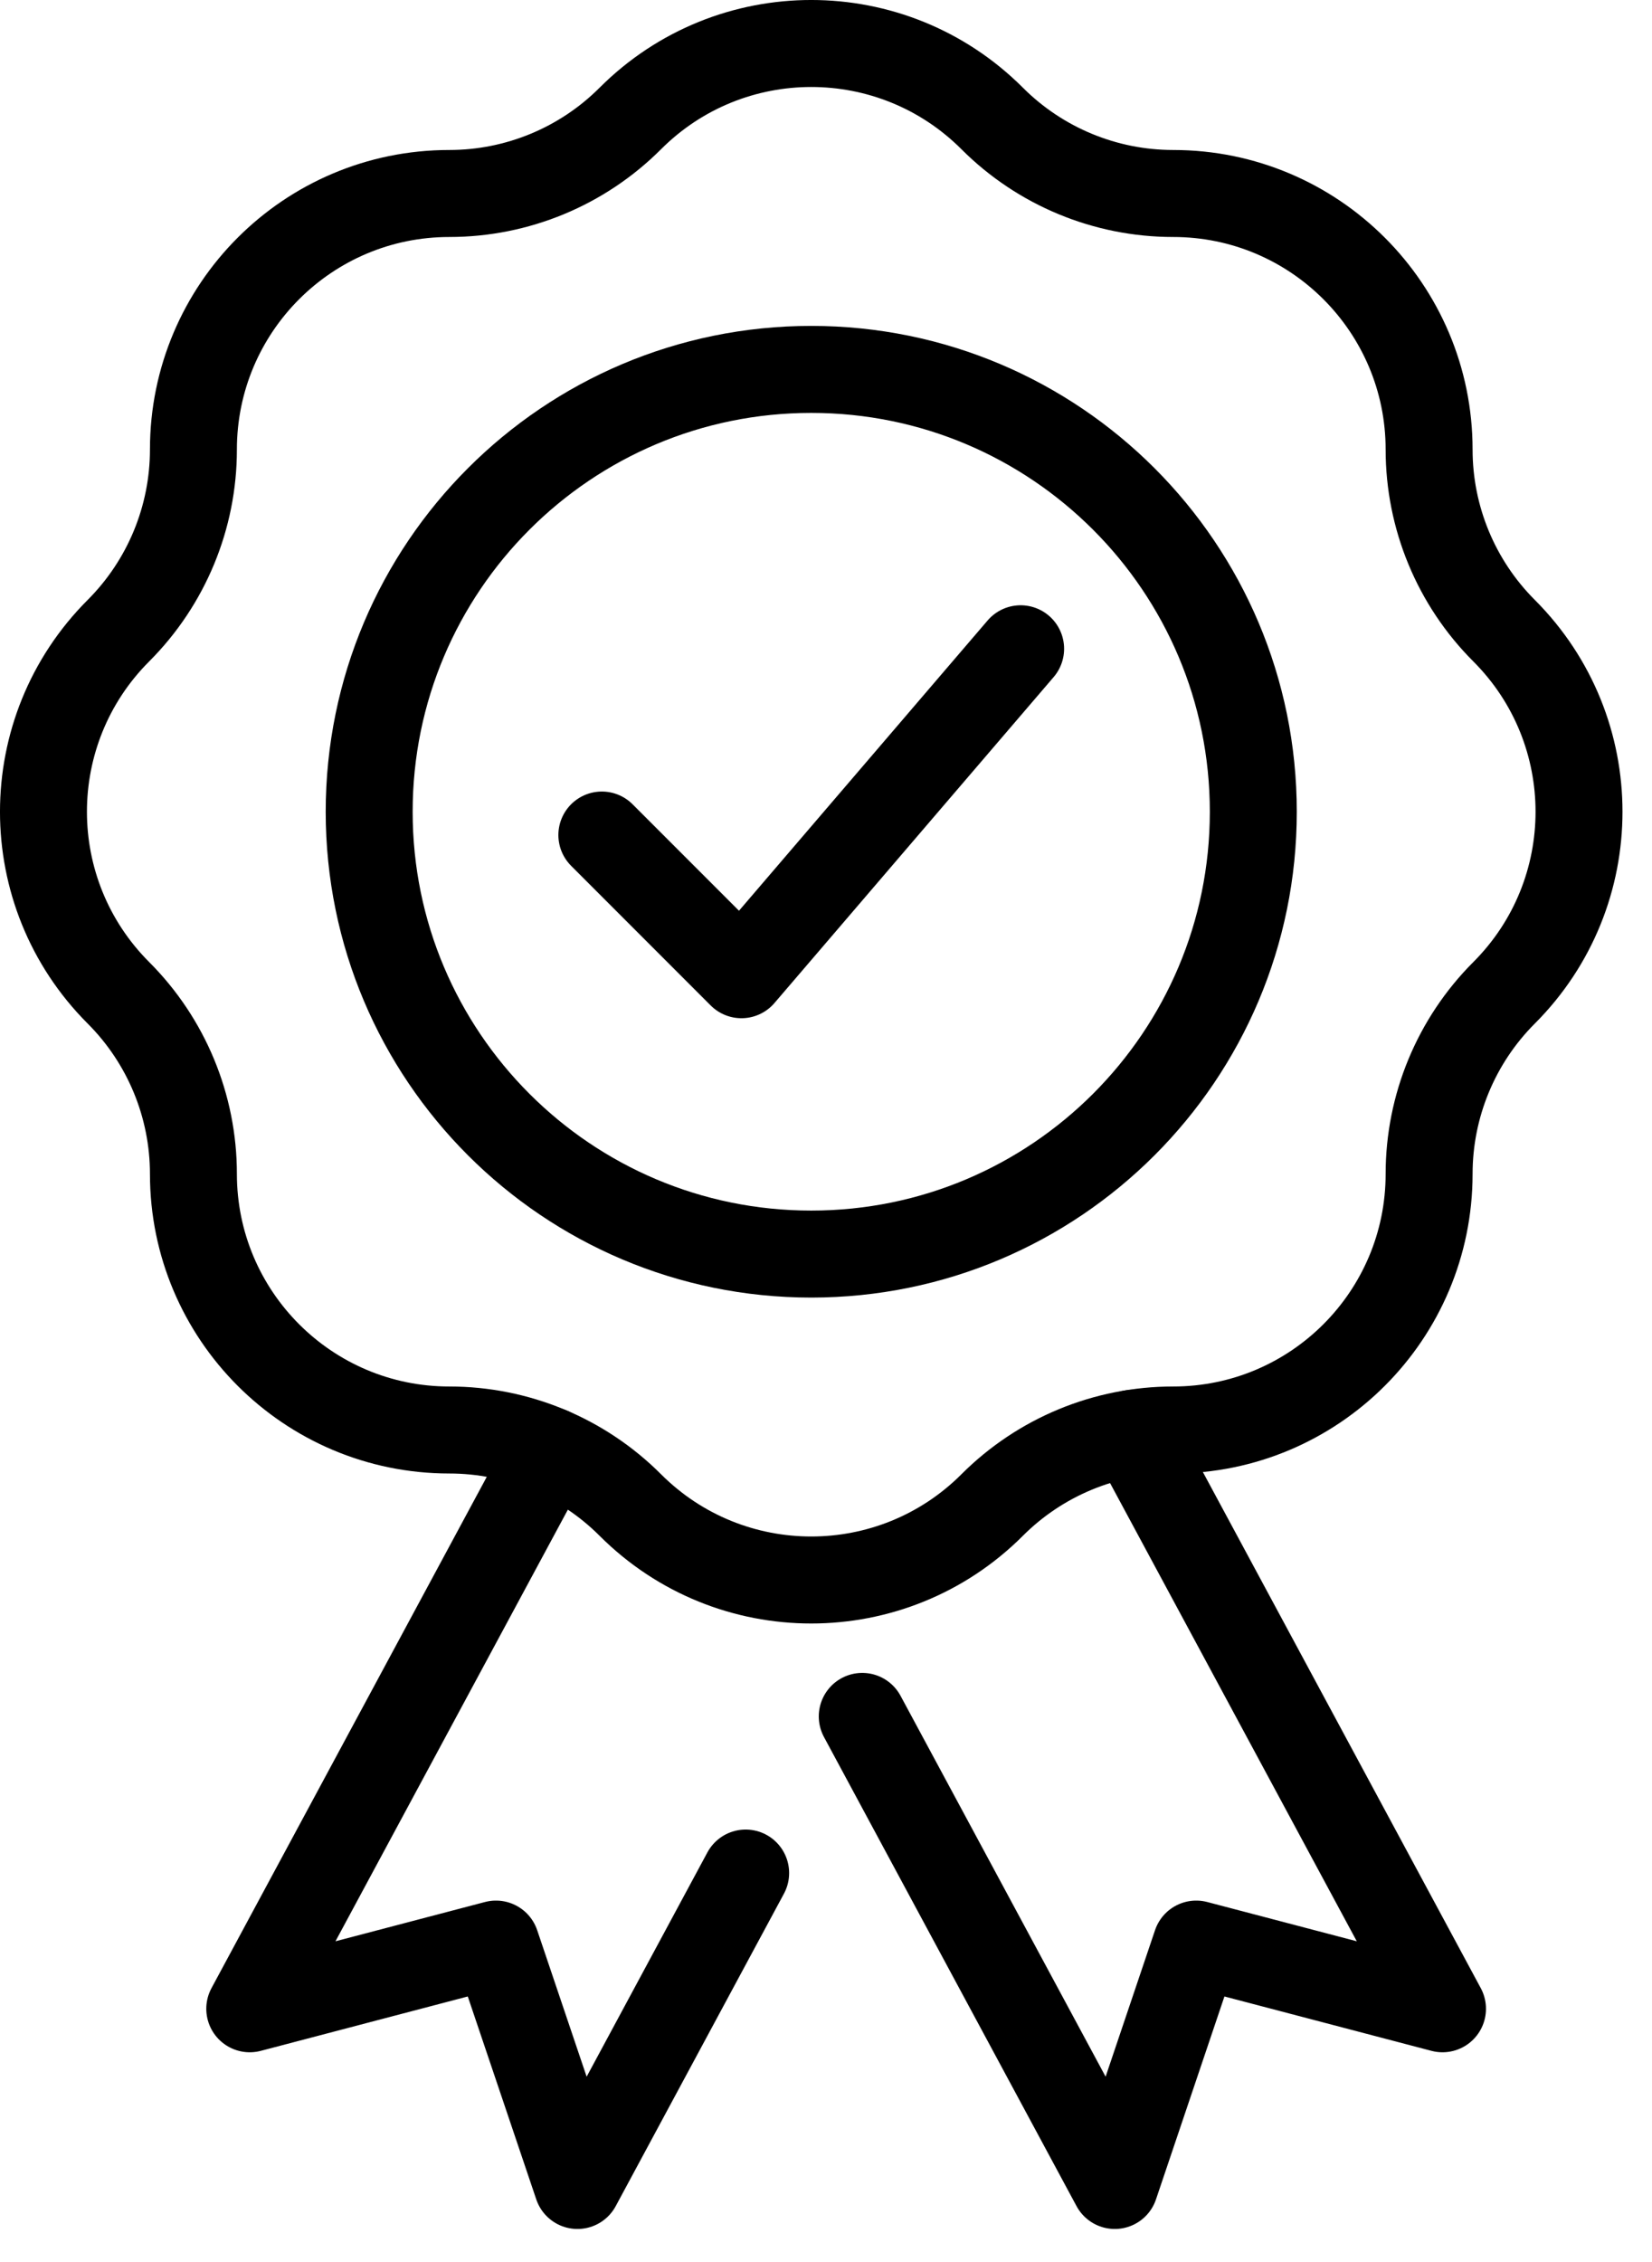
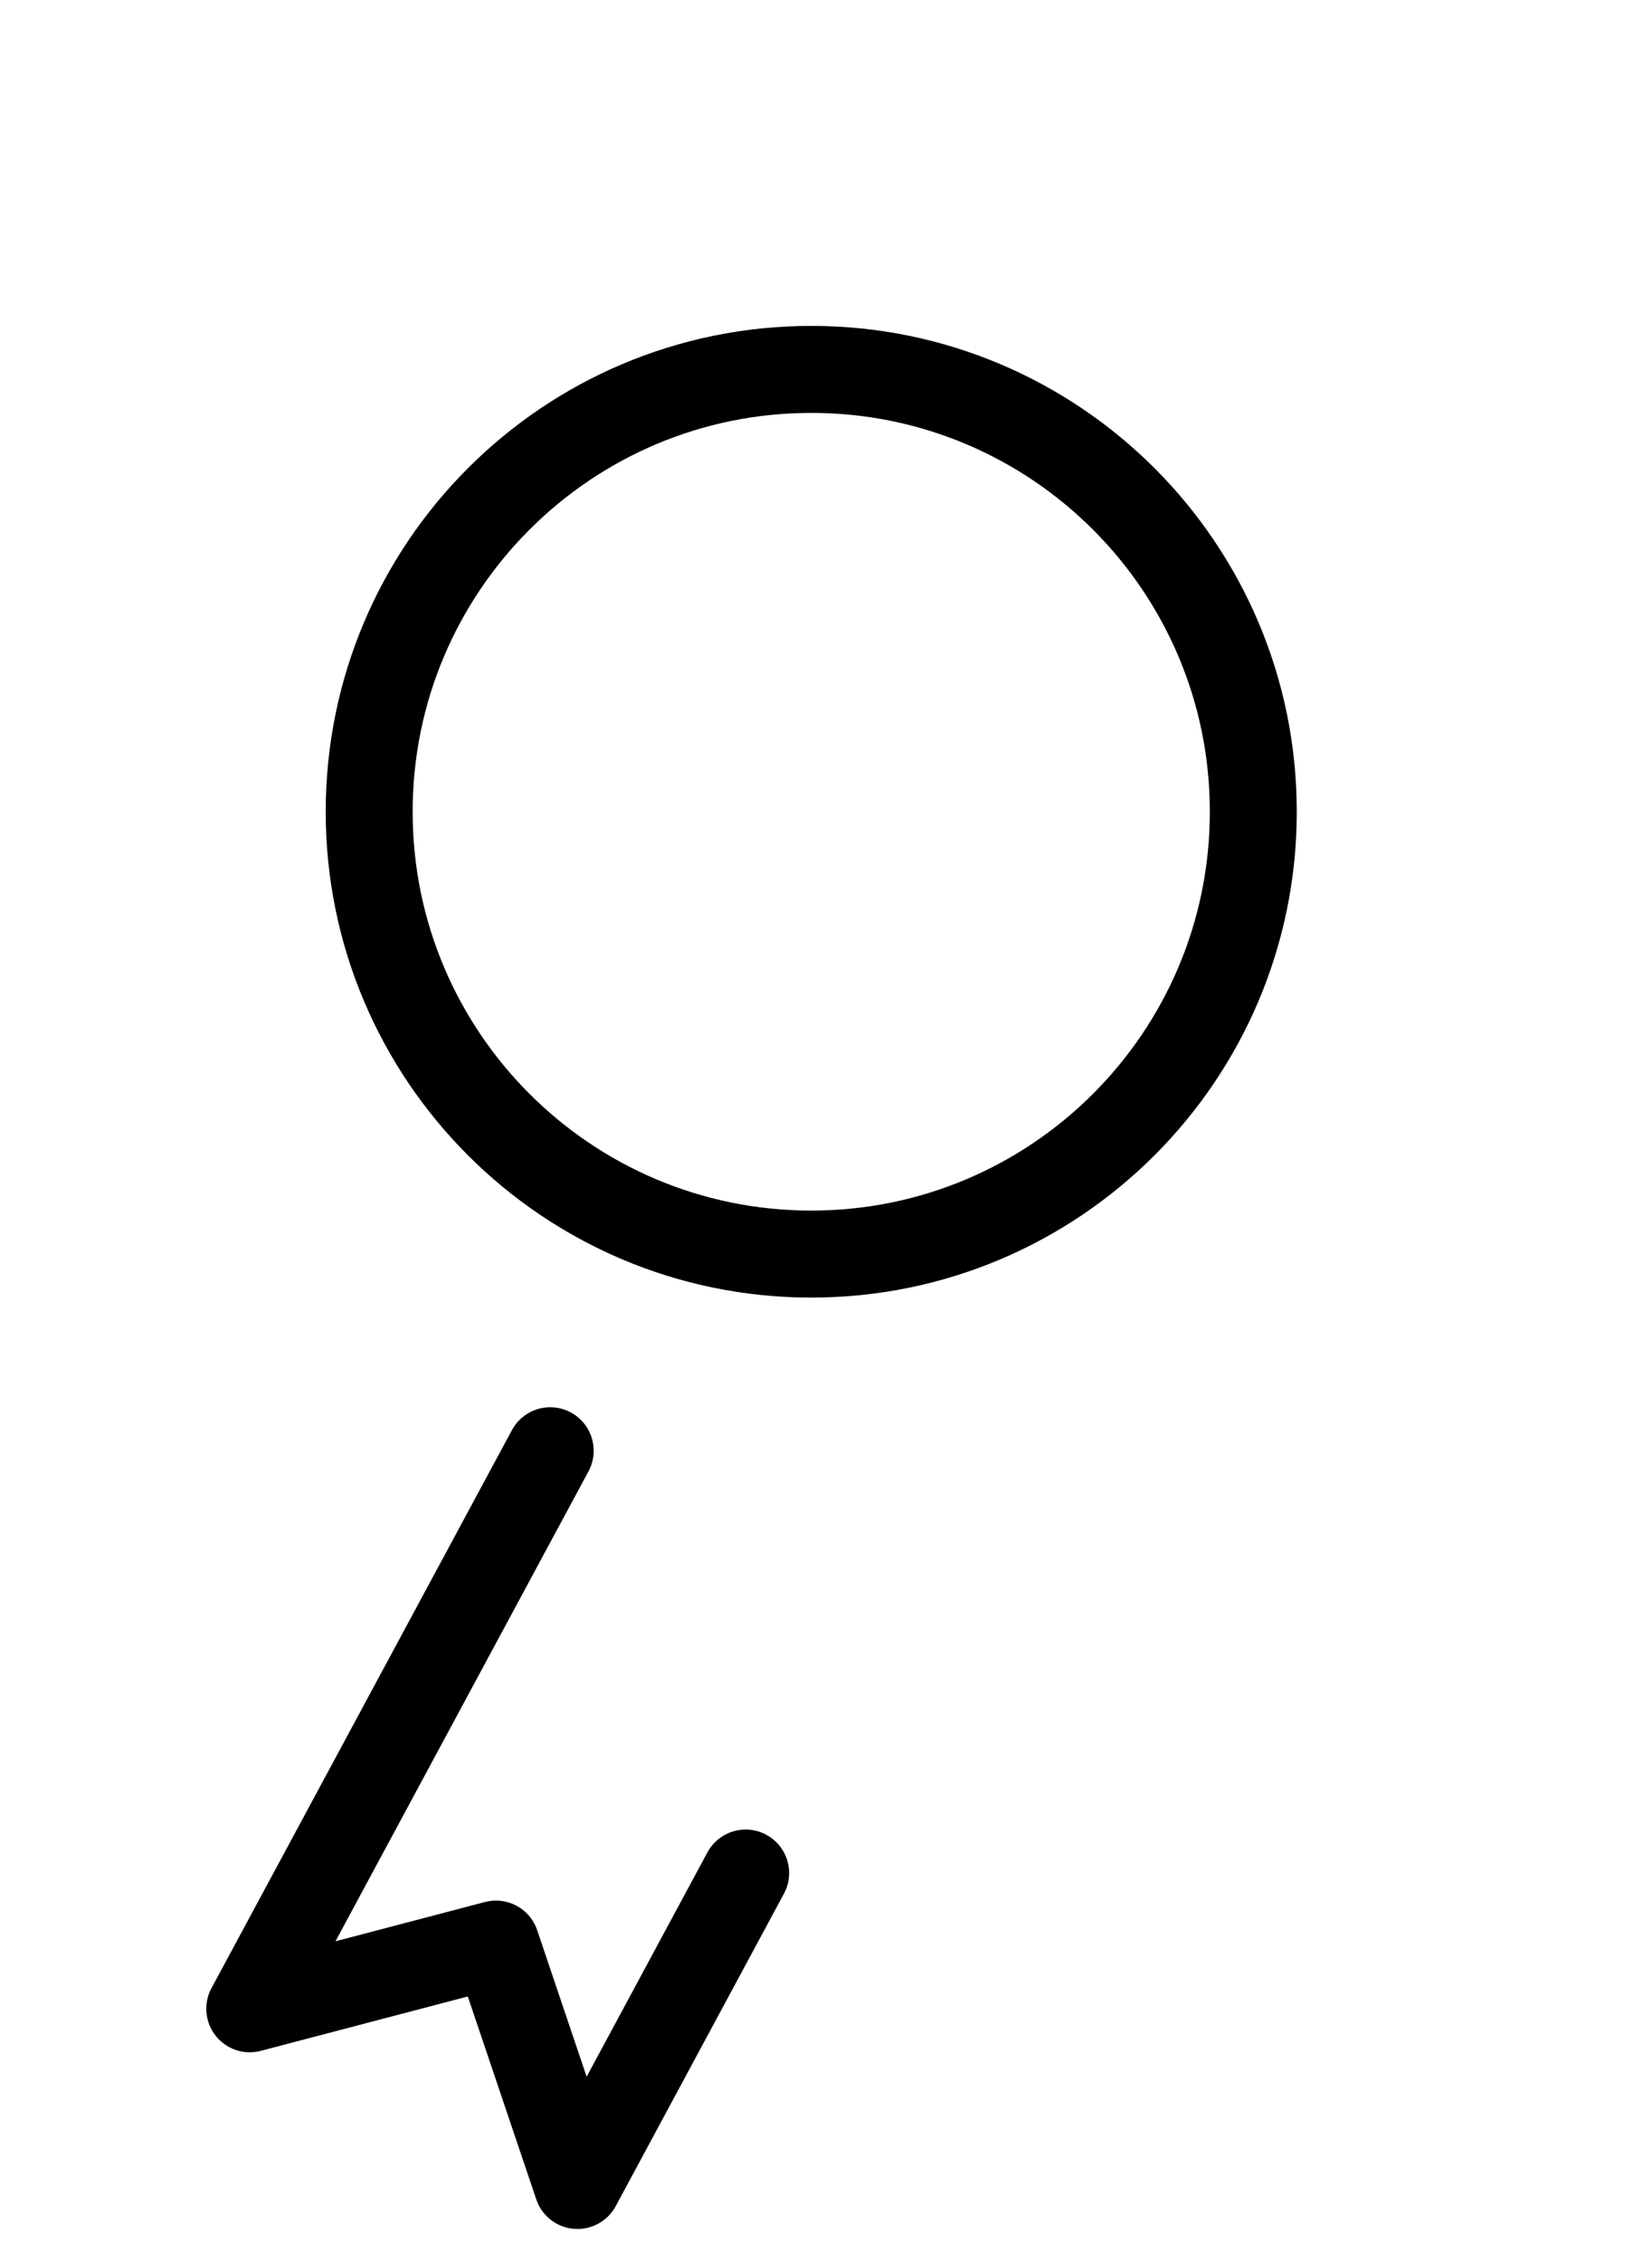
<svg xmlns="http://www.w3.org/2000/svg" width="38px" height="52px" viewBox="0 0 38 52" version="1.1">
  <title>Garanzia</title>
  <g id="Symbols" stroke="none" stroke-width="1" fill="none" fill-rule="evenodd" stroke-linejoin="round">
    <g id="Footer" transform="translate(-1050, -79)" stroke="#000000" stroke-width="2">
      <g id="Garanzia" transform="translate(1051, 80)">
-         <polyline id="Stroke-1" stroke-linecap="round" points="12.844 18.196 16.055 21.407 22.477 13.914" />
-         <path d="M21.823,1.724 L21.823,1.724 C22.927,2.828 24.425,3.448 25.986,3.448 C29.237,3.448 31.873,6.084 31.873,9.335 C31.873,10.897 32.493,12.394 33.597,13.498 C35.896,15.797 35.896,19.524 33.597,21.823 C32.493,22.927 31.873,24.425 31.873,25.986 C31.873,29.237 29.237,31.873 25.986,31.873 C24.425,31.873 22.927,32.493 21.823,33.597 C19.524,35.896 15.797,35.896 13.498,33.597 C12.394,32.493 10.897,31.873 9.335,31.873 C6.084,31.873 3.449,29.237 3.449,25.986 C3.449,24.425 2.828,22.927 1.724,21.823 C-0.575,19.524 -0.575,15.797 1.724,13.498 C2.828,12.394 3.449,10.897 3.449,9.335 C3.449,6.084 6.084,3.448 9.335,3.448 C10.897,3.448 12.394,2.828 13.498,1.724 C15.797,-0.575 19.524,-0.575 21.823,1.724 Z" id="Stroke-2" />
-         <polyline id="Stroke-4" stroke-linecap="round" points="25.053 31.948 32.181 45.178 26.516 43.691 24.643 49.24 18.834 38.457" />
        <polyline id="Stroke-6" stroke-linecap="round" points="11.656 32.35 4.745 45.178 10.409 43.691 12.283 49.24 16.152 42.058" />
        <path d="M7.492,17.661 C7.492,23.276 12.045,27.829 17.661,27.829 C23.276,27.829 27.829,23.276 27.829,17.661 C27.829,12.045 23.276,7.492 17.661,7.492 C12.045,7.492 7.492,12.045 7.492,17.661 Z" id="Stroke-8" />
      </g>
    </g>
  </g>
</svg>